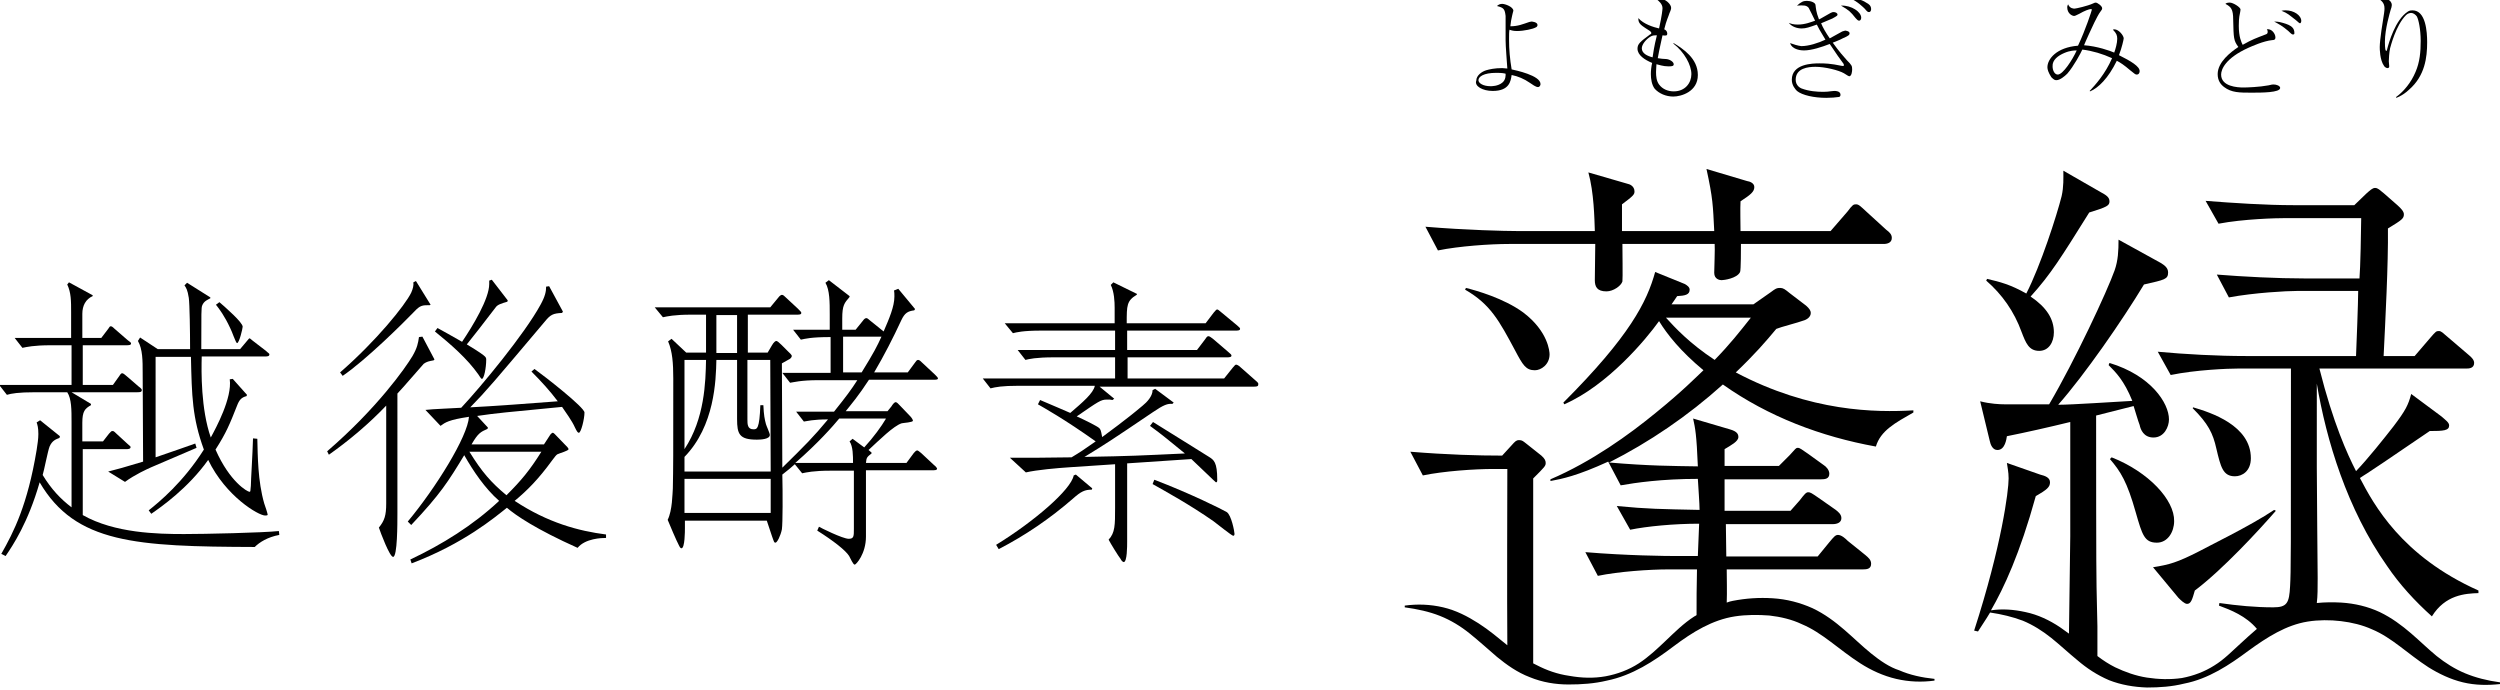
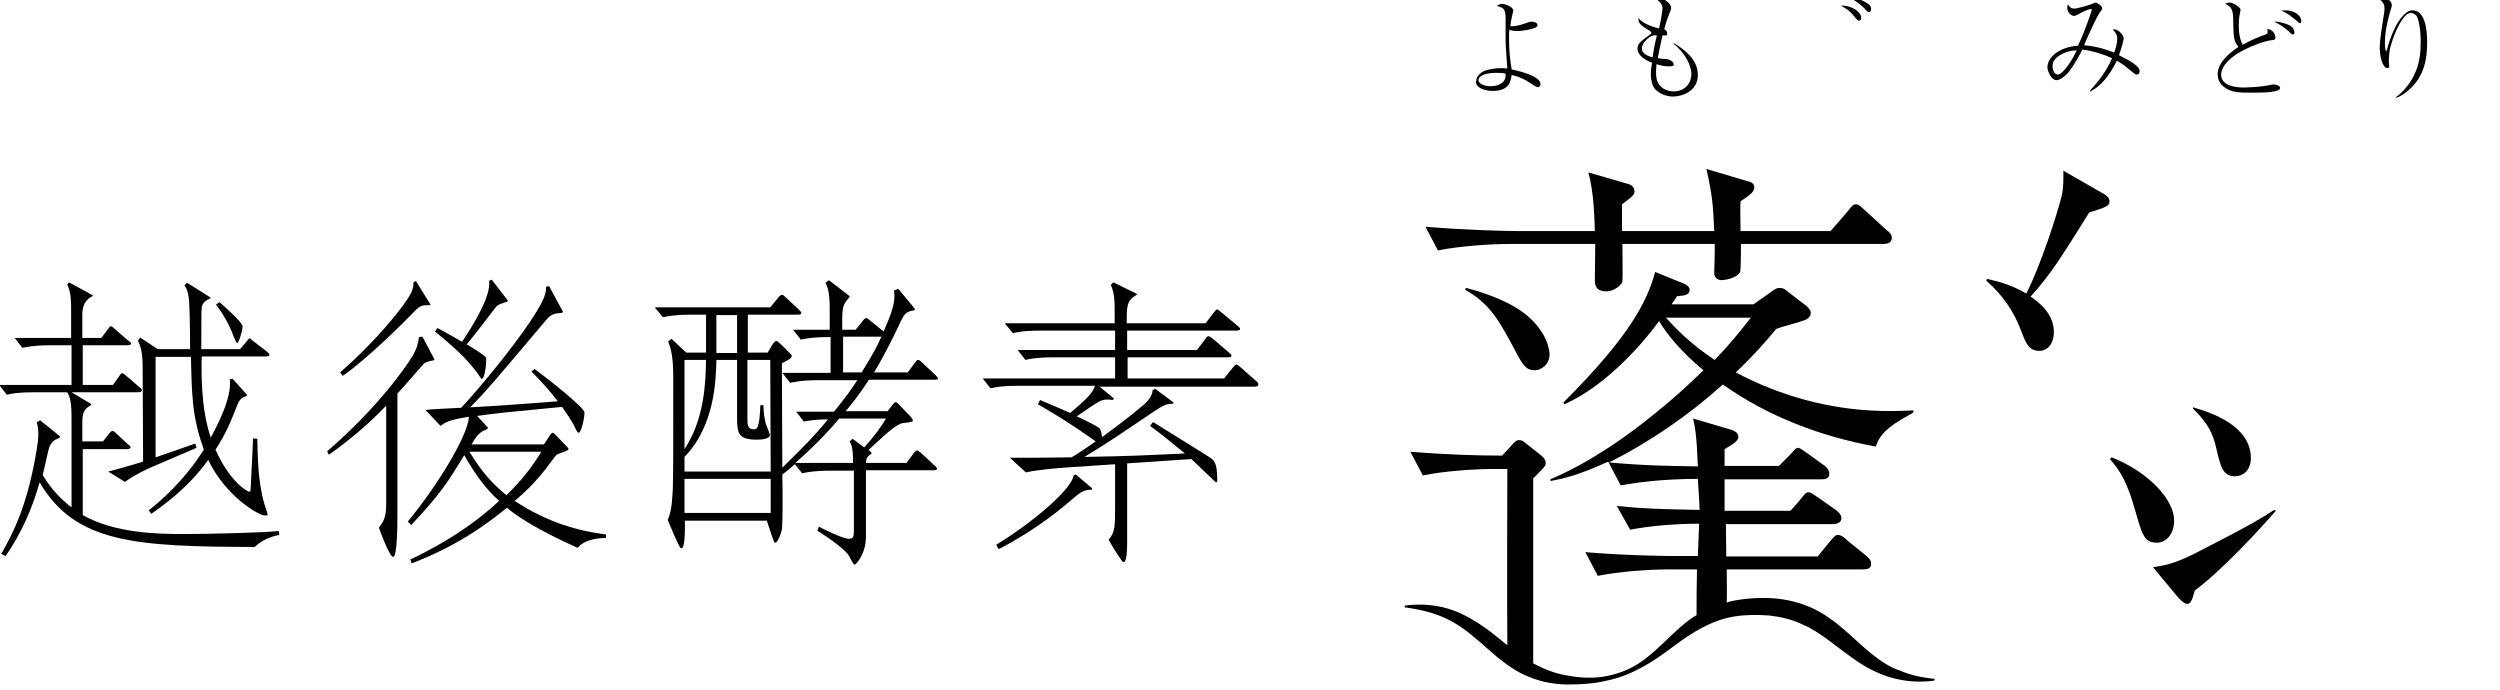
<svg xmlns="http://www.w3.org/2000/svg" version="1.1" id="レイヤー_1" x="0px" y="0px" viewBox="0 0 580 160" style="enable-background:new 0 0 580 160;" xml:space="preserve">
  <g>
    <path d="M42.7,123.9c-6.2,0-16.1-0.2-23.5-4.4v-15.3h10c0.5,0,1.1,0,1.1-0.5c0-0.1-0.1-0.2-0.8-0.8l-2.5-2.3   c-0.6-0.6-0.7-0.6-0.9-0.6c-0.3,0-0.3,0.1-0.8,0.6l-1.4,1.8h-4.8v-4.3c0-2.7,0.6-3.3,2-4.1v-0.3L16.6,91h15.2c0.6,0,1.1,0,1.1-0.5   c0-0.1,0-0.3-0.7-0.8l-2.9-2.5c-0.7-0.6-0.8-0.6-1-0.6c-0.1,0-0.3,0.1-0.6,0.6l-1.5,2.1h-7v-9.2h10.1c0.5,0,1.1,0,1.1-0.4   c0-0.2-0.1-0.3-0.8-0.8l-3-2.6c-0.5-0.5-0.7-0.6-0.9-0.6c-0.2,0-0.3,0.1-0.6,0.6l-1.6,2.1h-4.4v-5.6c0-1.9,0.8-3.4,2.4-4.1v-0.2   l-5.5-3L15.6,66c0.9,1.9,0.9,3.8,0.9,6.5v5.9H3.4l1.8,2.3c1-0.2,2.6-0.6,6.6-0.6h4.8v9.2H-0.2l1.8,2.3c1-0.3,2.6-0.6,6.6-0.6h7.4   c1,1.5,1,4.1,1,6.9v19.8c-2.5-1.9-4.7-4.2-6.7-7.5c0.3-0.9,1.2-5.6,1.6-6.6c0.6-1.4,1.5-1.7,2.3-2l0.1-0.4l-4.6-3.7L8.5,98   c0.2,0.6,0.4,1.2,0.4,2.7c0,1.2-0.2,2.3-0.4,3.7c-2.1,12.7-5.3,19-8.2,24.1l1,0.5c1.7-2.5,5.2-7.7,7.9-17.1   c8.3,14.2,22.4,14.9,49.9,15c1.1-1.1,3-2.3,5.7-2.8l-0.1-0.9C61,123.6,47.4,123.9,42.7,123.9z" />
    <path d="M55,79.6c0.5,0,1.3-3.4,1.3-3.8c0-1-3.9-4.4-5.4-5.7l-0.8,0.6c0.8,1,2,2.6,3.3,5.4C53.8,76.8,54.7,79.6,55,79.6z" />
    <path d="M33.2,107.1c-4.7,1.4-5.7,1.7-8.1,2.3l3.9,2.4c2.3-1.7,5.2-3,6.1-3.4l10.5-4.5l-0.3-1c-2.5,0.9-3.7,1.3-9.2,3.2V82.8h8.2   c0.2,9.1,0.3,14.1,3,21.5c-4.8,7.6-10.4,12.2-12.8,14.1l0.6,0.8c2.3-1.6,8.5-5.9,13.2-12.5c4.1,8.5,11.7,12.9,13.2,12.9   c0.2,0,0.6,0,0.6-0.2s-0.6-2.1-0.8-2.6c-1.5-5.2-1.5-11.1-1.6-15l-1-0.1c-0.1,3.7-0.5,9.8-0.5,11c-0.1,1.3-0.1,1.4-0.3,1.4   c-0.5,0-4.6-2.3-7.9-9.8c2.5-3.9,3.3-5.9,5-10.2c0.5-1.3,1-1.9,2.2-2.2l0.1-0.3L54,87.9L53.3,88c0.6,4.3-3.2,11.3-4.4,13.5   c-2.3-6.6-2.2-15.3-2.1-18.8h14.6c0.6,0,1.1,0,1.1-0.5c0-0.2-0.3-0.3-0.8-0.8l-3-2.3c-0.6-0.5-0.7-0.6-0.8-0.6s-0.2,0.1-0.6,0.6   L55.7,81h-9c0-8.6,0-9.6,0.2-10.1c0.4-1.1,1.4-1.4,1.9-1.7V69l-5.4-3.4l-0.6,0.6c0.4,0.6,0.7,1,1,2.9C44,70.5,44.1,77,44.1,81h-7.5   l-4.1-2.7L32,79.1c1.1,1.9,1.1,4.6,1.1,7.4L33.2,107.1L33.2,107.1z" />
    <path d="M98.3,84.4c0.7-0.5,1.2-0.6,2.3-0.8l0.2-0.2L98,78.1l-0.8,0.1c-0.2,1.4-0.4,2.5-1.5,4.4c-1.6,2.7-8.2,12.1-19.8,22.1   l0.4,0.8c4.8-3.4,9.3-7.2,13.3-11.4v22.7c0,2.8-0.4,4-1.7,5.6c0.4,1.2,2.5,6.8,3.3,6.8c1,0,1-7.7,1-10.1V91.3   C93.2,90.3,98,84.7,98.3,84.4z" />
    <path d="M96.1,72.3c1.4-1.5,1.9-1.5,3.6-1.5l0.2-0.1l-3.4-5.5l-0.6,0.3c0.1,0.7-0.1,1.5-0.5,2.4c-1.4,2.9-8.1,11.2-16.5,18.5   l0.6,0.8C84.9,83.5,93.3,75.2,96.1,72.3z" />
    <path d="M111,86.9c0.2,0.3,0.6,1,0.8,1c0.5,0,1-2.6,1-4.4c0-0.3,0-0.5-0.3-0.8s-1.2-1-4.2-2.8c0.6-0.7,4.5-5.7,6.7-8.6   c0.4-0.6,1.3-0.9,2.7-1.3l0.1-0.3l-3.7-4.8l-0.6,0.2v0.8c0,3.4-3.8,9.7-6.3,13.4c-3.4-1.9-3.8-2.2-5.7-3.2l-0.6,0.8   C104.6,79.9,108.4,83.2,111,86.9z" />
    <path d="M128.1,106.8c0.6-0.8,0.9-1.2,1.2-1.4c0.6-0.3,2.6-0.8,2.6-1.2c0-0.1-0.1-0.3-0.3-0.5l-2.9-3c-0.1-0.1-0.3-0.3-0.5-0.3   c-0.1,0-0.2,0.1-0.5,0.4l-1.5,2.3h-16.8c1.5-2.6,2.1-2.9,3.7-3.6l0.1-0.3l-2.5-2.7c4.8-0.7,6.3-0.8,19.7-2.1c0.8,1.2,2.3,3.2,3,4.8   c0.4,0.8,0.6,1.2,0.9,1.2c0.5,0,1.3-3.2,1.3-4.7c0-1.2-9.1-8.3-11.6-10.1l-0.7,0.6c2.3,2.3,4.3,4.5,6.1,6.9   c-5,0.4-15.9,1.2-20.3,1.4c4-4.1,5.3-5.7,17.3-19.9c1.3-1.6,1.9-1.9,4-2l0.2-0.3l-3.2-5.9l-0.7,0.1c0,1.1-0.2,2.2-1.3,4.2   c-3.7,6.8-13.8,19-18.4,23.9c-1.2,0.1-6.9,0.3-8.3,0.5l3.5,3.7c1.1-0.8,1.9-1.4,6.6-2.1c-0.3,4.6-7.7,16.5-14.2,24.3l0.8,0.8   c6.8-7.2,8.6-10.1,12.3-16.2c2.1,3.7,4.8,7.7,8.1,10.6c-6.1,5.7-13.2,10.1-20.6,13.6l0.3,0.9c12.1-4.6,19.2-10.6,22.1-12.9   c2.1,1.8,6.8,5,16.4,9.3c1.8-2.2,5.6-2.3,6.6-2.3V124c-6.3-0.8-13.5-2.7-21.2-7.8C122.3,113.8,124.9,111.2,128.1,106.8z    M117.5,114.9c-3.6-3-5.7-5.4-8.6-10.1h16.7C122.9,109.1,121,111.4,117.5,114.9z" />
    <path d="M213.9,84.1c-0.3-0.3-0.6-0.6-0.9-0.6c-0.3,0-0.5,0.3-0.7,0.6l-1.7,2.3h-7.8c2.3-3.9,4.4-8,6.3-12.1c0.8-1.7,1.5-2.1,3-2.3   l0.2-0.3l-3.9-4.7l-1,0.4c0.1,0.4,0.1,0.9,0.1,1.4c0,2.3-1.2,5.1-2.5,8.1l-3.1-2.5c-0.3-0.2-0.6-0.6-0.9-0.6s-0.6,0.3-0.8,0.6   l-1.7,2.1h-3.1v-2.6c0-3.1,0.5-3.6,1.7-5v-0.2l-4.8-3.7l-0.8,0.6c1,1.7,1,4.5,1,7.4v3.5H184l1.8,2.3c1-0.2,2.3-0.6,6.9-0.6v8.3   h-11.2l1.8,2.3c0.8-0.1,2.4-0.6,6.6-0.6h9c-1.4,2.2-2.6,3.8-5.4,7.3h-8.8l1.8,2.3c0.8-0.1,2.1-0.5,5.6-0.5   c-3.4,4.1-5.3,6-10.6,11.2c0-3.8-0.1-20.8-0.1-24.2l1.6-0.9c0.3-0.1,0.7-0.5,0.7-0.8s-0.6-0.8-0.8-1l-1.6-1.6   c-0.6-0.6-1-0.9-1.2-0.9s-0.6,0.3-1,1l-1,1.7h-4.6V73h11.3c0.6,0,1.1,0,1.1-0.4c0-0.2-0.1-0.3-0.8-1l-2.8-2.6   c-0.3-0.3-0.6-0.6-0.9-0.6c-0.2,0-0.6,0.3-0.8,0.6l-1.9,2.3h-26.8l1.9,2.3c1-0.2,2.6-0.6,6.6-0.6h3.4v8.8h-4.6l-3.4-3.2l-0.8,0.6   c1,2.3,1.2,5.1,1.2,8.6c0,18.9,0,20.3-0.1,25.5c-0.1,1.2-0.1,5.1-1.2,7.3c0.4,1,2.1,5,2.6,5.9c0.1,0.2,0.3,0.7,0.6,0.7   c0.8,0,0.8-4,0.8-4.7v-1.7h19l1.2,3.6c0.5,1.4,0.5,1.5,0.8,1.5c0.4,0,1.2-1.6,1.5-3.1c0.2-1.4,0.2-8.5,0.1-12.7   c1.4-1.1,1.9-1.5,2.9-2.4l1.7,2.1c1-0.2,2.6-0.6,6.6-0.6h5.4v13.5c0,1.7,0,2.3-1.2,2.3c-1.4,0-6.6-2.6-6.9-2.8l-0.4,0.9   c3.8,2.4,6.6,4.6,7.4,5.9c0.3,0.5,0.9,2,1.3,2c0.3,0,2.6-2.5,2.6-6.5v-15.4h15.4c0.6,0,1.1,0,1.1-0.4c0-0.1-0.4-0.6-0.7-0.8l-3-2.8   c-0.4-0.3-0.7-0.6-0.9-0.6c-0.3,0-0.5,0.3-0.8,0.6l-1.7,2.3h-9.4c0.1-1.3,0.3-1.4,1.3-2.2V105l-0.7-0.6c2.5-2.3,5.8-5.6,7.7-6.2   c0.4-0.1,2.6-0.2,2.6-0.6c0-0.2-0.3-0.7-0.6-1l-2.3-2.4c-0.5-0.5-0.8-0.9-1.1-0.9s-0.7,0.5-1,1l-0.9,1.1h-9.7   c1.2-1.5,3-3.6,5.4-7.3h14.9c0.6,0,1.1,0,1.1-0.3c0-0.2-0.2-0.4-0.7-0.9L213.9,84.1z M166.2,73.1h4.8v8.8h-4.8V73.1z M158.8,83.5h5   c-0.1,5.1-0.3,13.6-5,20.7V83.5z M178.8,119h-20v-7.9h20V119z M178.8,109.4h-20V106c7-7.2,7.3-17.7,7.4-22.5h4.8v13.7   c0,3.5,0.5,4.8,4.6,4.8c0.9,0,3-0.1,3-1.1c0-0.4-0.8-2.1-0.9-2.5c-0.3-1.1-0.5-2.1-0.6-4.4h-0.7c-0.2,5.6-0.8,5.6-1.6,5.6   c-1.4,0-1.4-1.2-1.4-2.3V83.5h5.3L178.8,109.4L178.8,109.4z M205.5,97.2c-1,1.7-2.8,4.2-5,6.6l-2.7-2l-0.7,0.6   c0.8,1.2,0.8,3.3,0.8,5h-13.4c5.3-4.6,8.8-8.6,10.2-10.3h10.8V97.2z M199.9,86.4h-4.3v-8.3h8.9C203.5,80.3,202.8,81.7,199.9,86.4z" />
    <path d="M291.2,88.2l-3.4-3c-0.5-0.5-0.9-0.6-1-0.6c-0.2,0-0.3,0.1-0.8,0.7l-2,2.5h-22.4v-4.9h23c0.5,0,1.1,0,1.1-0.4   c0-0.2-0.1-0.3-0.8-0.9l-3.5-3c-0.4-0.3-0.8-0.6-1-0.6c-0.3,0-0.4,0.1-0.8,0.7l-1.9,2.5h-16.2v-4.5h25.1c0.5,0,1.1,0,1.1-0.4   c0-0.2-0.1-0.3-0.8-0.9l-3.5-2.9c-0.8-0.7-0.9-0.7-1-0.7c-0.2,0-0.3,0.1-0.8,0.7l-1.9,2.5h-18.3c0-4.2,0-5.2,2.3-6.6l0.1-0.2   l-5.5-2.7l-0.6,0.6c0.8,1.6,0.9,3.9,0.9,5.3V75h-25.5l1.9,2.3c0.8-0.2,2.3-0.6,6.6-0.6h17.1v4.5h-22.6l1.8,2.3   c0.8-0.2,2.4-0.6,6.6-0.6h14.2v4.9H228l1.8,2.3c1.2-0.3,2.6-0.6,6.6-0.6H254c-0.3,1.7-2.9,3.9-5.7,6.3c-2.5-1.1-2.8-1.2-7-3l-0.5,1   c1.2,0.7,6.1,3.4,13.4,8.6c-2.7,1.9-3.6,2.5-5.6,3.7c-6.8,0.1-8.6,0.1-14.3,0.1l3.7,3.4c2.6-0.6,7.2-1,10.2-1.2l10.5-0.7v10.1   c0,4,0,5.8-1.5,7.4c0.4,0.8,2.3,3.9,2.8,4.5c0.1,0.3,0.5,0.7,0.7,0.7c0.8,0,0.8-3.7,0.8-4.7v-18.2l14.9-1c0.9,0.8,5.6,5.4,5.7,5.4   c0.3,0,0.3-0.3,0.3-0.6c0-4.1-0.8-4.6-1.9-5.3c-1.5-0.9-12.6-7.9-13-8.1l-0.7,0.9c2.9,2.1,4.4,3.4,8.1,6.4   c-10.9,0.5-12.1,0.6-23.3,0.8c4.9-3,6-3.7,15.9-10.4c2.5-1.7,3.4-2,4.5-1.9l0.3-0.3l-4.3-3.2l-0.6,0.3c0,1.4-1.3,2.8-2.3,3.6   c-4,3.4-8.5,6.6-9.4,7.3c-0.3-1.7-0.4-1.8-0.7-2.1c-0.4-0.4-3.4-1.9-5.2-2.7c5.1-3.5,5.6-3.9,7-3.9c0.6,0,0.9,0,1.3,0.1l0.4-0.3   l-3.4-2.8h35.7c0.5,0,1.1,0,1.1-0.4C292,88.9,291.9,88.8,291.2,88.2z" />
-     <path d="M284.6,118.8c-1-0.6-8.4-4.3-16.8-7.5l-0.4,1c3,1.7,8.5,4.7,14.1,8.6c0.8,0.6,4.3,3.4,4.6,3.4s0.3-0.3,0.3-0.5   C286.4,123.4,285.7,119.5,284.6,118.8z" />
    <path d="M249.1,110.3c-0.6,3.3-9.2,10.7-18,16.1l0.6,1c6.2-3.2,11.9-7.1,17.2-11.7c1.9-1.7,2.8-2.1,4.4-2.1l0.1-0.3l-3.8-3.2   L249.1,110.3z" />
    <path d="M350.1,56.6h20c0,1.1-0.1,7.1-0.1,8.4c0,1.5,0.5,2.6,2.7,2.6c1.6,0,3.4-1.3,3.7-2.3c0.1-0.6,0-7.4,0-8.7h21.4   c0.1,1-0.1,5.7-0.1,6.7c0,1.5,1.3,1.7,1.7,1.7c0.5,0,3.6-0.4,4.3-1.9c0.2-0.4,0.2-5.5,0.2-6.5H437c0.9,0,1.9-0.3,1.9-1.4   c0-0.8-0.5-1.3-1.3-1.9l-4.6-4.2c-1.4-1.3-1.8-1.7-2.4-1.7s-0.8,0.1-2,1.7l-3.9,4.5h-20.9c0-1.8-0.1-5.3,0-6.9   c2.3-1.5,3.2-2.2,3.2-3.3c0-0.9-1-1.3-1.7-1.4l-9.4-2.8c1.5,6.9,1.5,8.4,1.8,14.4h-21.4v-6.2c2.7-2,2.9-2.3,2.9-3   c0-1.3-1.3-1.7-1.4-1.7l-9.3-2.7c1.3,4.7,1.4,10.6,1.5,13.6h-18.2c-2.4,0-11.6-0.2-21.1-1l2.9,5.5   C338.5,57.1,345.7,56.6,350.1,56.6z" />
    <path d="M340.1,66.8l-0.2,0.4c5.9,3.4,7.9,7.2,11.6,14.1c1.8,3.4,2.5,4.6,4.6,4.6c1.4,0,3.4-1.3,3.4-3.7c0-0.6-0.3-5.3-6.1-9.7   C348.9,69.2,342.5,67.4,340.1,66.8z" />
    <path d="M434.1,151.6c-4.1-3.3-7.9-7.8-13.6-10.5c-2.9-1.3-6-2.1-9.2-2.3s-6.2,0-9.3,0.6c-0.5,0.1-0.9,0.2-1.4,0.4   c0.1-2.3,0-6.1,0-7.7h31.6c0.9,0,1.9-0.1,1.9-1.3c0-0.9-0.6-1.4-1.3-2l-4.1-3.3c-0.6-0.6-1.5-1.4-2.3-1.4c-0.6,0-1,0.5-2,1.7   l-2.7,3.3h-21.2l-0.1-7.5h24.8c0.9,0,2-0.3,2-1.4c0-0.9-0.8-1.5-1.3-1.9l-4-2.8c-1.6-1.1-1.9-1.3-2.4-1.3s-0.9,0.5-1.9,1.8   l-2.2,2.5h-15.3v-7.3h22.4c0.9,0,1.9-0.1,1.9-1.3c0-0.9-0.8-1.7-1.3-2l-3.6-2.6c-1.5-1-1.9-1.4-2.4-1.4s-0.5,0.2-1.9,1.7l-2.5,2.5   h-12.6v-3.9c1.5-0.9,3.2-1.8,3.2-2.8c0-0.6-0.2-1.3-2-1.8l-8.5-2.5c0.5,2.3,0.8,3.7,1.1,11.1c-5.9-0.1-11.3-0.1-20.6-0.9   c9.3-4.7,18.3-10.8,26.4-18.1c10.6,7.5,22.8,12.1,35.5,14.4c1.1-3.7,4.5-5.5,8.7-7.9v-0.5c-8.7,0.5-23.8,0.4-41.2-8.8   c4.5-4.3,6.9-7.1,9.4-10.1c0.9-0.4,5.2-1.5,6.2-1.9c0.8-0.2,1.8-0.8,1.8-1.8c0-0.5-0.3-1-1.1-1.7l-3.8-2.9   c-1.1-0.9-1.5-1.2-2.2-1.2c-0.8,0-1,0.1-2.2,1l-4,2.8h-19c0.6-0.8,0.6-0.9,1.3-1.9c1.8-0.1,2.9-0.3,2.9-1.5c0-0.6-0.6-1-1.1-1.3   l-6.9-2.8c-1.9,6.9-5.9,14.9-21.3,30.3l0.2,0.4c10.1-4.4,19-15.1,22-19.3c1.9,3.1,5,7,10.3,11.4c-1.6,1.5-4.8,4.8-11.1,9.9   c-6.1,5-14.8,11.3-24.4,15.4v0.4c2.7-0.5,6.2-1.2,13.4-4.5l2.9,5.5c3.4-0.6,9.5-1.5,17.9-1.5c0.1,1.9,0.4,5.7,0.4,7.2   c-9.3-0.2-11.8-0.2-19.2-0.9l3.1,5.5c3.9-0.8,10.2-1.4,16-1.4l-0.3,7.5h-5c-2.4,0-11.6-0.1-21.1-0.9l2.9,5.5c4.8-1,12-1.5,16.4-1.5   h6.6c-0.1,3.5-0.1,8-0.1,10.6c-0.1,0.1-0.3,0.2-0.5,0.3c-2.5,1.6-4.6,3.7-6.6,5.6c-2,1.9-4,3.8-6.3,5.3s-5,2.5-7.7,3   c-2.8,0.5-5.6,0.4-8.4-0.1c-2.8-0.4-5.3-1.3-7.6-2.5c-0.3-0.1-0.5-0.3-0.8-0.4V111c2.7-2.7,2.9-2.9,2.9-3.6c0-0.5-0.2-1-1-1.7   l-3.4-2.7c-0.8-0.6-1-0.9-1.8-0.9c-0.6,0-0.9,0.3-1.7,1.2l-2.2,2.4c-5.6,0-12.7-0.2-21.3-0.9l2.9,5.5c4.8-1,12-1.5,16.4-1.5h3.2   c0,1.2-0.1,31.6,0,40.9c-2.1-1.7-4.2-3.5-6.7-5.1s-5.2-3-8.2-3.7s-6-0.8-8.9-0.4v0.4c2.9,0.4,5.7,1,8.2,2s4.8,2.4,6.9,4.1   s4.1,3.5,6.3,5.4c2.2,1.8,4.7,3.6,7.6,4.7c2.9,1.2,6,1.7,9,1.7s6-0.2,8.9-0.9c5.9-1.2,10.9-4.5,15.4-7.9s9.1-6.2,14.3-7   c2.6-0.4,5.4-0.4,8-0.2c2.6,0.3,5.2,0.9,7.5,2c4.8,2,8.6,5.9,13.6,9.1c2.5,1.6,5.3,2.9,8.3,3.6c3,0.7,6,0.8,8.9,0.4v-0.4   c-2.9-0.3-5.7-0.9-8.2-2C438.4,154.8,436.2,153.3,434.1,151.6z M386.5,73.7h19.7c-2.7,3.4-4.8,6.1-8.4,9.8   C391.9,79.6,388.6,76,386.5,73.7z" />
    <path d="M469,77c1,2.6,1.7,4.4,4.1,4.4c2.2,0,3.4-2,3.4-4.3c0-3.1-1.7-5.8-5.4-8.3c4.7-5.2,7.1-9.1,13.6-19.5   c4.2-1.3,4.7-1.6,4.7-2.6s-0.9-1.5-2-2.1l-8.7-5c0,1.7,0.1,3.7-0.4,5.9c-1.1,4.4-4.9,16.2-8.2,22.6c-3.7-2.1-6.1-2.7-9.1-3.4   l-0.2,0.4C464.5,68.3,467.3,72.3,469,77z" />
    <path d="M489.9,106.1l-0.4,0.4c2.5,2.9,4,5.3,6,12.4c1.5,5.2,2,7,4.9,7c2.5,0,4-2.5,4-5C504.5,116,498.5,109.5,489.9,106.1z" />
    <path d="M505.4,138.7c0.5,0.5,1.4,1.4,2,1.4c0.9,0,1.2-1,1.8-3.1c6.4-4.8,14.9-14,18.8-18.5l-0.4-0.2c-5.3,3.6-16,8.8-17.4,9.6   c-5.1,2.6-6.9,3.1-10.7,3.7L505.4,138.7z" />
    <path d="M518.5,110.5c1.7,0,3.7-1.2,3.7-4.2c0-7.6-9.3-10.6-13.4-11.8l-0.1,0.2c3.6,3.6,4.7,5.8,5.5,9.4   C515.2,108.3,515.7,110.5,518.5,110.5z" />
-     <path d="M571.9,156.2c-2.4-1-4.6-2.4-6.6-4c-3.9-3.2-7.6-7.5-13.2-10.2c-2.8-1.3-5.8-2-8.9-2.2c-1.9-0.1-3.8-0.1-5.7,0.1   c0.2-1.6,0.2-3.5,0.2-5.8c0-0.9-0.2-21.6-0.2-25.7V89c2.2,13.1,7,29.1,16.3,42.3c2.9,4.3,6.5,8.2,10.4,11.7c3.1-5,7.7-5.3,10.8-5.4   V137c-17.9-8-24.3-20-27.5-26.1c0.7-0.5,1.1-0.7,1.7-1.1c4.3-2.8,12.8-8.7,14.5-9.8c3.2,0,4.5-0.1,4.5-1.3c0-0.7-0.9-1.3-1.8-2.1   l-7-5.2c-0.7,2.6-1.3,3.8-4.1,7.5c-2.1,2.7-6,7.6-8.7,10.4c-2-3.9-5.3-11.1-8.5-23.8h34.1c0.5,0,1.8,0,1.8-1.3   c0-0.7-0.6-1.3-1.2-1.8l-4.8-4.1c-1.3-1.1-1.6-1.5-2.2-1.5c-0.6,0-0.7,0.1-2,1.6l-3.6,4.2H553c0.4-8.2,1.1-21.4,1-29.6   c3.3-2,3.7-2.3,3.7-3.3c0-0.6-0.6-1.3-1.5-2.1l-3.2-2.8c-0.9-0.7-1.3-1.2-2-1.2c-0.6,0-1.2,0.6-2,1.3l-2.8,2.7h-14.1   c-6.4,0-14-0.5-20.4-1l3,5.3c5.8-1.1,13.3-1.3,15.7-1.3h17.4c0,2.2-0.2,12-0.4,14h-12.7c-6.4,0-14.1-0.4-20.4-0.9l2.8,5.3   c5.9-1.1,13.4-1.5,15.8-1.5h14.2c0,2.5-0.4,12.9-0.5,15.1H521c-6.4,0-14-0.4-20.4-1l3,5.4c5.8-1.2,13.3-1.5,15.7-1.5h12.2   c0,43.7,0,46.9-0.2,50.5c-0.2,3.9-0.7,4.9-3.9,4.9c-4.2,0-8.3-0.4-12.5-1l-0.1,0.6c2.7,1,6.3,2.4,8.8,5.4c-1.3,1.1-2.6,2.3-3.8,3.4   c-2,1.8-3.8,3.7-6.1,5.1c-2.2,1.4-4.8,2.4-7.5,2.9c-2.7,0.4-5.5,0.3-8.1-0.1s-5.1-1.3-7.4-2.4c-1.4-0.7-2.8-1.6-4.1-2.6   c0-2.4,0-6.8,0-6.9c0-1.2-0.2-7.6-0.2-9.1c-0.1-2-0.1-34.5-0.1-39.8l8.7-2.2c0.2,0.6,1.1,3.7,1.4,4.4c0.2,1,0.9,2.9,3.2,2.9   c2.5,0,3.6-2.5,3.6-4.2c0-3.8-4.2-10.2-13.8-13.1l-0.2,0.5c1.7,1.7,3.6,3.6,5.5,8.3c-3.9,0.2-13.9,0.9-17.2,0.9   c6.1-6.9,14.9-19.6,19.9-27.9c4.8-1.1,5.6-1.2,5.6-2.8c0-1.1-0.9-1.7-1.7-2.2l-9.8-5.4c0,2.6-0.1,4.8-0.9,7.1   c-1.7,4.8-9.2,20.9-15.2,31.1H465c-1,0-3.3-0.1-5.6-0.7l2.2,9.1c0.2,1,0.7,2.2,1.8,2.2c1.8,0,2.1-2.6,2.2-3.2   c4.5-0.9,9.8-2.1,14.7-3.3v26.5c0,1.6-0.2,15-0.3,22.6c-0.7-0.5-1.4-1-2.1-1.5c-2.4-1.6-5.1-2.9-8-3.5c-2.7-0.6-5.4-0.8-8-0.4   c3-5.2,6.7-13.1,10.4-26.5c2.6-1.5,3.3-2.1,3.3-3.2s-1.1-1.5-2.3-1.8l-7.7-2.7c0.1,0.9,0.4,2,0.4,3.6c0,2.9-1.6,15.5-8,35.3   l0.9,0.2c0.8-1.3,1.8-2.7,2.8-4.4c2.7,0.4,5.2,1,7.6,1.9c2.4,1,4.6,2.4,6.6,4s3.9,3.4,6.1,5.2c2.1,1.8,4.5,3.4,7.3,4.6   c2.8,1.1,5.8,1.6,8.8,1.7c2.9,0,5.8-0.2,8.6-0.9c5.7-1.1,10.6-4.4,14.9-7.6c4.4-3.2,8.8-6,13.8-6.8c2.5-0.4,5.2-0.4,7.7-0.1   c2.5,0.3,5,0.9,7.2,1.9c4.6,1.9,8.3,5.7,13.1,8.8c2.4,1.5,5.1,2.8,8,3.5s5.8,0.7,8.6,0.4v-0.4C577,157.9,574.3,157.2,571.9,156.2z" />
    <path d="M346.3,21.1c3.9,0,4.2-2.3,4.4-3.7c1.5,0.3,2.9,0.9,4.2,1.8c0.6,0.4,1.4,1,1.9,1c0.4,0,0.6-0.4,0.6-0.7   c0-2-5.8-3.2-6.7-3.4c-0.4-2.4-0.6-4.6-0.6-6.9c0-1.1,0-1.8,0.1-2.3c0.8,0.3,1.5,0.3,1.7,0.3c1.7,0,3.8-0.5,4.3-0.8   c0.3-0.1,0.5-0.3,0.5-0.6c0-0.7-1.3-0.8-1.4-0.8c-0.2,0-0.3,0.1-0.5,0.1c-1.5,0.5-2.6,1-4.4,1c0.1-0.9,0.2-1.6,0.4-2.4   c0-0.2,0.3-1.1,0.3-1.2c0-0.9-1.9-1.6-2.6-1.6c-0.5,0-0.9,0.2-1.2,0.5c1.6,0.4,1.8,0.7,2,2.3c0,0.3,0,4.8,0,5.7   c0,1.3,0.3,4.9,0.4,6.5c-0.4,0-0.8-0.1-1.2-0.1c-1.8,0-3,0.3-3.7,0.5c-1,0.3-2.3,1.2-2.3,2.4C342,20,344,21.1,346.3,21.1z    M347.1,16.9c1.4,0,1.8,0.1,2.2,0.2c0,0.3,0.1,1.4-0.8,2.1c-1,0.8-2.4,0.8-2.7,0.8c-1.7,0-2.8-0.7-2.8-1.4   C343,17.8,344.2,16.9,347.1,16.9z" />
    <path d="M379.9,11.3c0,1.5,1.7,2.6,3.4,3.3c-0.2,0.8-0.3,1.8-0.3,2.6c0,1.1,0.2,2.5,0.9,3.4c1,1.1,2.6,1.8,4.3,1.8   c1.8,0,5.7-1.1,5.7-5s-3.5-6.1-5.6-7.4l-0.1,0.1c2.6,2,4.2,5,4.2,7.1c0,2-1.4,4-4.1,4c-1.3,0-2.6-0.5-3.4-1.6   c-0.6-0.8-0.7-1.9-0.7-2.9c0-0.8,0.1-1.4,0.1-1.8c0.5,0.1,1.5,0.5,2.8,0.5c0.9,0,1.2-0.1,1.2-0.5c0-0.5-0.8-1.1-1.7-1.2   c-0.7,0-1.3-0.1-2-0.2c0.4-2.3,1-4.7,1.1-5.3c0.8,0.1,1.1,0.1,1.1-0.4c0-0.1,0-0.7-0.7-1c0.5-2.1,1-3,1.2-3.7   c0.4-0.9,0.4-1.1,0.4-1.3c0-0.8-1.3-2.1-2.6-2.1c-0.3,0-0.5,0.1-0.8,0.1c0.5,0.4,1.4,1.1,1.4,2.1c0,0.2-0.1,1.6-0.8,4.7   c-1.3-0.3-3.6-1-4.8-2.4c0,0.4,0,0.8,0.3,1.2s0.5,0.6,2.4,1.8c0.2,0.2,0.3,0.3,0.3,0.4c0,0.2,0,0.3-0.3,0.4   C380.5,9.7,379.9,10.2,379.9,11.3z M382.9,8.5c0.5-0.3,0.8-0.3,1.5-0.3c-0.2,0.8-0.6,2.3-1,5.1c-1.2-0.3-2.5-0.9-2.5-2.1   C380.9,10.3,381.9,9.1,382.9,8.5z" />
    <path d="M432.6,2c0.6,0.7,0.7,0.8,1,0.8c0.4,0,0.5-0.4,0.5-0.7c0-0.8-0.6-1.2-1-1.4c-0.5-0.4-2.4-1.3-3.9-1.1   C430.8,0.2,432.4,1.8,432.6,2z" />
    <path d="M430.5,4.2c0.2,0.2,0.5,0.6,0.8,0.6s0.5-0.3,0.5-0.7c0-1.3-2.2-2.9-4.7-2.8C429,2.4,429.3,2.7,430.5,4.2z" />
-     <path d="M415.3,10c0.5,1.6,2.7,1.7,3.2,1.7c1.8,0,4.2-0.8,6-1.5c1.9,2.8,2,3,3.2,4.6c0,0.1,0.1,0.2,0.1,0.3c0,0.2-0.2,0.2-0.2,0.2   c-0.1,0-0.2,0-0.2,0c-2.8-0.6-4.2-0.6-5.3-0.6c-1.6,0-6.4,0.1-6.4,3.8c0,1.3,0.8,2.2,1.2,2.6c1.2,1,4,1.6,6.8,1.6   c1,0,2.4-0.1,2.9-0.2c0.2,0,0.4-0.2,0.4-0.5c0-0.9-1.2-0.9-1.3-0.9c-0.2,0-0.4,0-1.2,0.1c-0.5,0.1-1.5,0.1-1.7,0.1   c-1.1,0-3.1-0.1-4.9-0.8c-0.2-0.1-1.3-0.6-1.3-2c0-2.7,2.9-3,4.6-3c2.2,0,5.4,0.8,6.6,1.5c0.8,0.5,1.1,0.7,1.2,0.7   c0.6,0,0.7-1.2,0.7-1.6c0-0.8-0.1-1-1.2-2.1c-0.8-0.9-1.8-2-3.3-4.1c0.7-0.3,1.6-0.6,2.3-1c1.4-0.6,1.6-0.8,1.6-1.2   c0-0.5-1-0.6-1-0.6c-0.1,0-0.3,0.1-0.7,0.2c-0.4,0.2-2.4,1.3-2.9,1.6c-0.9-1.3-1.6-2.5-2-3.5c0.9-0.4,2.1-0.9,2.6-1.1   c1.1-0.6,1.2-0.7,1.2-0.9c0-0.4-0.5-0.6-0.9-0.6c-0.2,0-0.3,0-0.7,0.2c-2,1.1-2.2,1.3-2.7,1.5c-0.7-1.8-0.7-2.6-0.8-3.3   c0-0.6-1.1-1-2-1c-0.8,0-1.3,0.2-2.3,1.1c1.5-0.1,2.2-0.1,2.7,0.5c0.2,0.4,1.2,2.3,1.5,3c-0.9,0.3-2.3,0.9-4,0.9   c-1.1,0-1.6-0.2-2.1-0.4c0.7,0.9,1.9,1.3,3,1.3c1,0,1.8-0.3,3.5-0.9c0.3,0.6,0.7,1.4,2,3.5c-1.7,0.8-3.9,1.5-5.6,1.5   C417.1,10.6,416.1,10.3,415.3,10z" />
    <path d="M477.1,18.6c0.8,0,1.9-0.9,2.5-1.5c1.5-1.7,3.2-4.9,3.5-5.6c2.4,0.3,4.7,1,6.9,2c-1.6,3.7-3.9,6.2-5.2,7.6l0.1,0.1   c1.9-0.8,4.2-3,6.2-7.1c0.8,0.4,1.7,1,3.1,2.2c1,0.8,1.2,1,1.5,1c0.5,0,0.7-0.4,0.7-0.8c0-1.1-2-2.3-4.8-3.7   c0.7-1.8,1.1-3.7,1.1-3.9c0-0.6-1.1-2.1-2.2-2.1c-0.1,0-0.1,0-0.3,0.1c0.8,0.8,1,1.3,1,2.1c0,1-0.4,2.4-0.7,3.2   c-0.9-0.4-4-1.5-7-1.7c0.3-0.8,2-4.5,2.4-5.3s1-2,1.4-2.5c0.3-0.4,0.4-0.5,0.4-0.8c0-0.5-1.1-1.3-1.5-1.3c-0.2,0-0.4,0.1-0.6,0.2   c-1.3,0.6-4,1.2-4.3,1.2c-0.2,0-1.1,0-1.5-1c-0.1,0.2-0.2,0.4-0.2,0.7c0,1.4,1.1,2,1.6,2c0.3,0,0.7-0.3,1.2-0.5   c1.2-0.7,2.3-1.1,2.7-1.1c0.1,0,0.2,0,0.2,0.2c0,0.1-1.4,4.5-3.2,8.3c-5,0.4-7.1,3.1-7.1,5c0,0.5,0.2,1.2,0.9,2.3   C476.5,18.5,476.7,18.6,477.1,18.6z M478.9,12.3c1.4-0.6,2.4-0.6,2.9-0.6c-1,2.2-3.2,5.6-4.4,5.6c-0.7,0-1.2-0.9-1.2-1.9   C476.1,13.9,477.5,12.9,478.9,12.3z" />
    <path d="M514.5,17.2c0,1.5,0.7,2.4,1.5,3c1.7,1.3,3.6,1.3,6.3,1.3c2.4,0,6.7,0,6.7-1.1c0-0.5-0.9-0.8-1.5-0.8c-0.3,0-0.4,0-1.2,0.2   c-2.1,0.4-5,0.5-5.8,0.5c-1.4,0-5.2-0.2-5.2-3c0-1.2,1-3.8,6.3-6.2c0.7-0.3,3.5-1.6,5.6-1.8c0.4,0,0.7-0.1,0.7-0.6   c0-0.9-0.9-2.1-2-1.9c0.1,0.1,0.2,0.3,0.2,0.6c0,0.4-0.2,0.5-0.5,0.6c-2.3,0.9-3,1.1-5.3,2.4c-0.3-0.6-0.9-1.8-0.9-4.4   c0-0.7,0-1.8,0.3-3.1c0,0,0.1-0.5,0.1-0.7c0-0.5-1.7-1.6-2.5-1.6c-0.7,0-0.9,0.2-1,0.3c1.3,0.7,1.8,1.2,1.8,3.7   c0.1,4.3,0.1,4.8,1.2,6.3C517.5,12.1,514.5,14.4,514.5,17.2z" />
    <path d="M533.6,5.4c0.2,0,0.3-0.4,0.3-0.5c0-1.4-1.8-2.5-3.6-2.5c-0.4,0-0.6,0-1,0.1c1.5,0.6,1.7,0.9,3.5,2.3   C533.2,5.2,533.5,5.4,533.6,5.4z" />
    <path d="M532,8c0.2,0,0.3-0.1,0.3-0.3c0-1.1-0.5-1.8-2.7-2.4c-1-0.3-1.6-0.3-2-0.3c1.1,0.6,1.9,1,3.3,2.2C531.7,8,531.8,8,532,8z" />
    <path d="M553.2,1.9c0,0.2,0,0.6-0.1,1.2c-0.3,1.8-1,6.2-1,7.8c0,0.4,0,3,1,4.4c0.1,0.2,0.5,0.5,0.8,0.5c0.2,0,0.4-0.1,0.4-0.4   c0-0.2-0.1-1.1-0.1-1.2c0-0.4,0.1-2.1,0.3-3c0.1-0.3,1.3-5.3,3.7-7.7c0.4-0.4,0.9-0.5,1.2-0.5c0.5,0,1,0.4,1.3,0.8   c0.4,0.7,0.9,3,0.9,5.7c0,2.5-0.2,4.9-1.2,7.2c-1,2.4-2.7,4.5-4.5,5.8v0.2c1-0.3,2.3-1.2,3-1.9c3.7-3.2,4.2-7.5,4.2-11   c0-2.4-0.3-7.4-3.4-7.4c-0.2,0-0.7,0-1.1,0.3c-2.9,1.9-4.4,7.2-4.8,8.8c0,0.2-0.1,0.3-0.2,0.3c0,0-0.1,0-0.1-0.1   c-0.2-0.2-0.2-1.7-0.2-2c0-3,1.2-6.9,1.3-7.3c0.2-0.6,0.3-0.9,0.3-1.2c0-1.3-1.6-1.7-2.5-1.7c-0.3,0-0.5,0.1-0.7,0.1   C552.4,0.1,553.2,0.6,553.2,1.9z" />
  </g>
</svg>